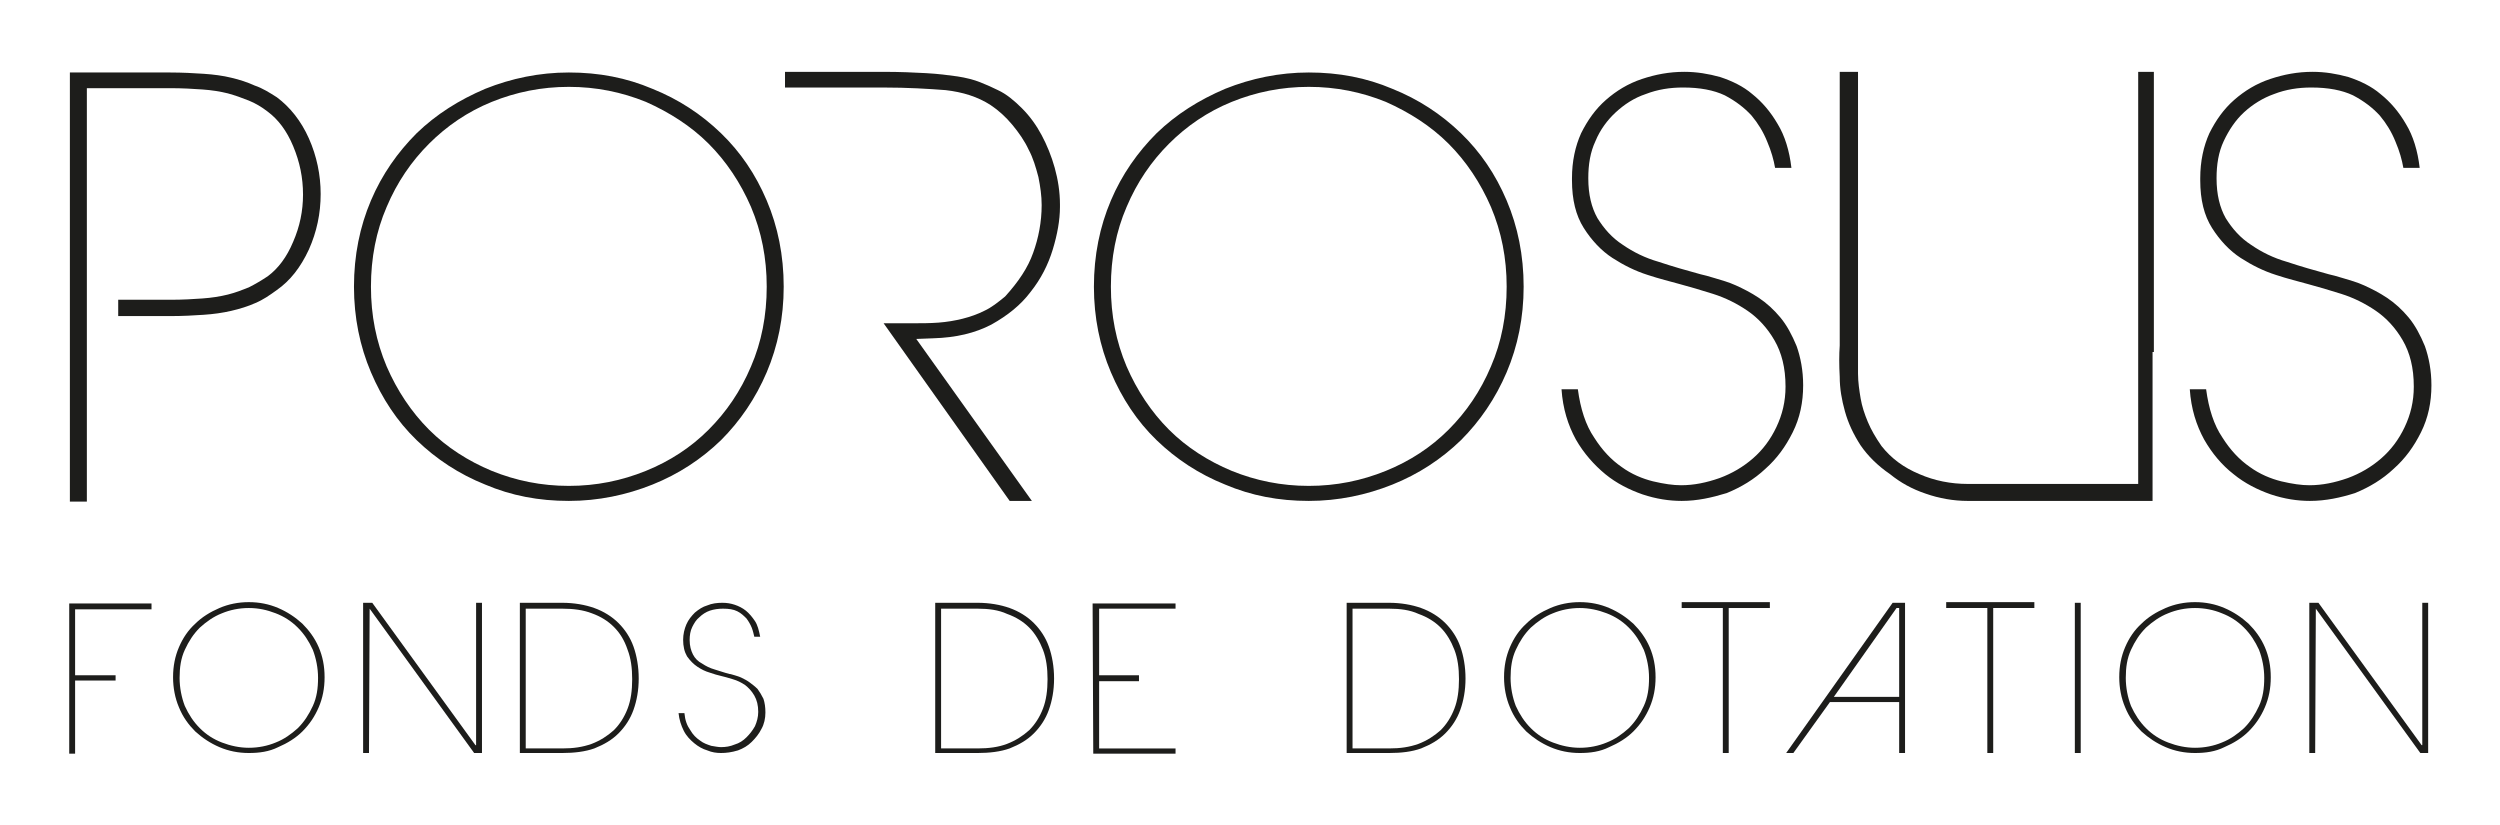
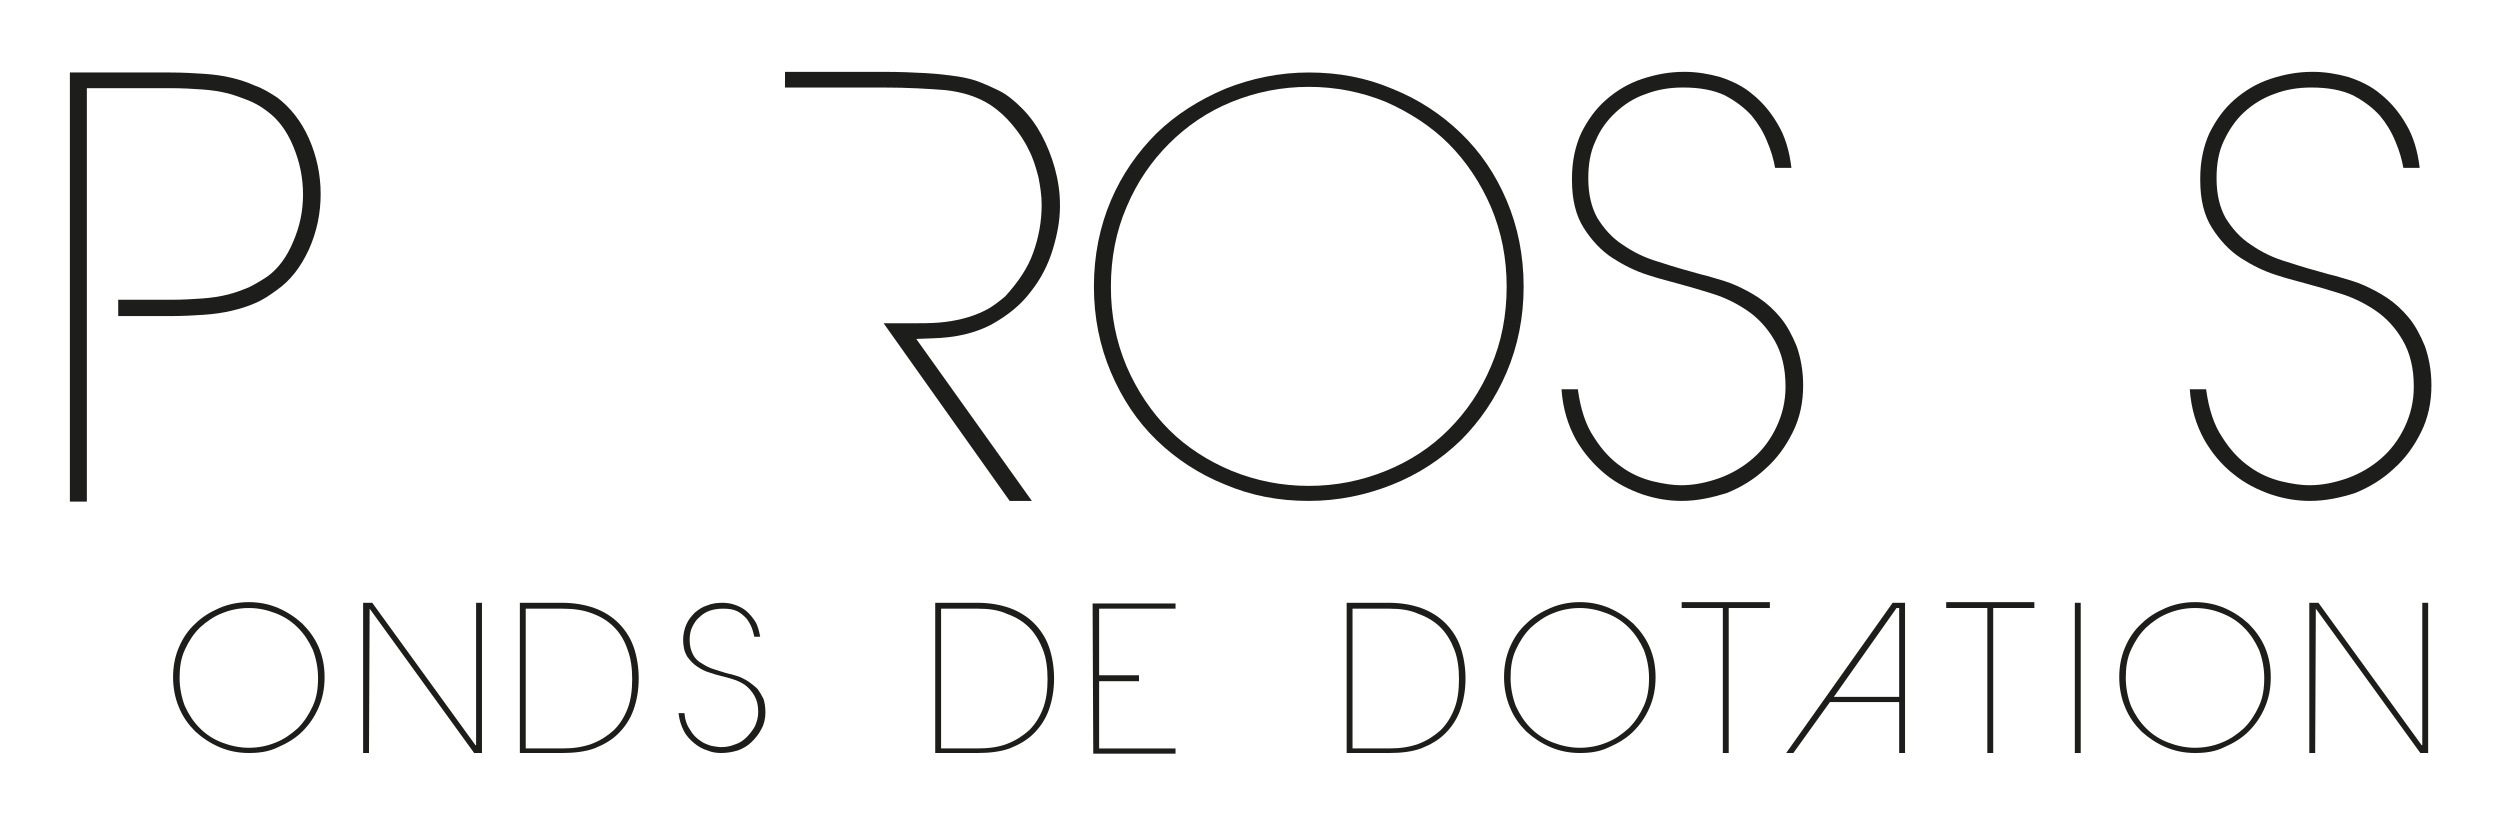
<svg xmlns="http://www.w3.org/2000/svg" version="1.1" id="Capa_1" x="0px" y="0px" width="382.8px" height="126.3px" viewBox="0 0 382.8 126.3" xml:space="preserve">
  <g>
-     <rect fill="#FFFFFF" width="382.8" height="126.3" />
    <g>
-       <path fill="#1D1D1B" d="M11.5,93.2v10.2h6.2v0.8h-6.2v10.4v0.8h-0.9v-23h12.6v0.9H11.5V93.2z" />
      <path fill="#1D1D1B" d="M38.1,115.3c-1.6,0-3.1-0.3-4.5-0.9S31,113,29.9,112c-1-1-1.9-2.2-2.5-3.7c-0.6-1.4-0.9-3-0.9-4.6 c0-1.7,0.3-3.2,0.9-4.6s1.4-2.6,2.5-3.6c1-1,2.3-1.8,3.7-2.4s2.9-0.9,4.5-0.9s3.1,0.3,4.5,0.9s2.6,1.4,3.7,2.4 c1,1,1.9,2.2,2.5,3.6s0.9,2.9,0.9,4.6s-0.3,3.2-0.9,4.6c-0.6,1.4-1.4,2.6-2.5,3.7c-1,1-2.3,1.8-3.7,2.4 C41.2,115.1,39.7,115.3,38.1,115.3z M38.1,93.1c-1.5,0-2.9,0.3-4.1,0.8c-1.3,0.5-2.4,1.3-3.4,2.2c-1,1-1.7,2.1-2.3,3.4 c-0.6,1.3-0.8,2.7-0.8,4.3c0,1.5,0.3,3,0.8,4.3c0.6,1.3,1.3,2.4,2.3,3.4s2.1,1.7,3.4,2.2s2.7,0.8,4.1,0.8c1.5,0,2.9-0.3,4.1-0.8 c1.3-0.5,2.4-1.3,3.4-2.2c1-1,1.7-2.1,2.3-3.4s0.8-2.7,0.8-4.3c0-1.5-0.3-3-0.8-4.3c-0.6-1.3-1.3-2.4-2.3-3.4s-2.1-1.7-3.4-2.2 C40.9,93.4,39.6,93.1,38.1,93.1z" />
      <path fill="#1D1D1B" d="M56.6,93.2L56.6,93.2l-0.1,22.1h-0.9v-23H57l15.8,21.8h0.1V92.3h0.9v23h-1.2L56.6,93.2z" />
      <path fill="#1D1D1B" d="M86.1,115.3h-6.5v-23h6.5c1.8,0,3.5,0.3,4.9,0.8s2.7,1.3,3.7,2.3s1.8,2.2,2.3,3.6s0.8,3.1,0.8,4.9 s-0.3,3.4-0.8,4.8s-1.3,2.6-2.3,3.6s-2.2,1.7-3.7,2.3C89.6,115.1,87.9,115.3,86.1,115.3z M86.1,93.2h-5.6v21.4h5.6 c1.7,0,3.1-0.2,4.5-0.7c1.3-0.5,2.4-1.2,3.4-2.1c0.9-0.9,1.6-2,2.1-3.3s0.7-2.8,0.7-4.5s-0.2-3.2-0.7-4.5C95.6,98,94.9,96.9,94,96 s-2-1.6-3.4-2.1C89.3,93.4,87.8,93.2,86.1,93.2z" />
      <path fill="#1D1D1B" d="M110.4,115.3c-0.7,0-1.4-0.1-2.1-0.4c-0.7-0.2-1.4-0.6-2-1.1s-1.2-1.1-1.6-1.9s-0.7-1.7-0.8-2.7h0.9 c0.1,1.1,0.4,1.9,0.9,2.6c0.4,0.7,0.9,1.2,1.5,1.6c0.5,0.4,1.1,0.6,1.7,0.8c0.6,0.1,1.1,0.2,1.5,0.2c0.7,0,1.4-0.1,2.1-0.4 c0.7-0.2,1.3-0.6,1.8-1.1s0.9-1,1.3-1.7c0.3-0.7,0.5-1.4,0.5-2.2c0-1-0.2-1.8-0.6-2.5s-0.9-1.2-1.4-1.6c-0.6-0.4-1.2-0.7-1.9-0.9 c-0.7-0.2-1.3-0.4-1.8-0.5s-1.1-0.3-1.7-0.5c-0.7-0.2-1.3-0.5-1.9-0.9s-1.1-0.9-1.6-1.6c-0.4-0.7-0.6-1.5-0.6-2.6V98 c0-0.9,0.2-1.7,0.5-2.4c0.3-0.7,0.8-1.3,1.3-1.8c0.6-0.5,1.2-0.9,1.9-1.1c0.7-0.3,1.5-0.4,2.3-0.4c0.7,0,1.3,0.1,1.9,0.3 c0.6,0.2,1.2,0.5,1.7,0.9s1,1,1.4,1.6s0.6,1.4,0.8,2.4h-0.9c-0.1-0.4-0.2-0.9-0.4-1.4c-0.2-0.5-0.5-1-0.8-1.4 c-0.4-0.4-0.8-0.8-1.4-1.1c-0.6-0.3-1.3-0.4-2.2-0.4c-0.7,0-1.4,0.1-2,0.3c-0.6,0.2-1.2,0.6-1.6,1c-0.5,0.4-0.8,0.9-1.1,1.5 c-0.3,0.6-0.4,1.3-0.4,2c0,0.9,0.2,1.6,0.5,2.2s0.8,1.1,1.4,1.4c0.6,0.4,1.2,0.7,1.9,0.9c0.7,0.2,1.5,0.5,2.3,0.7 c0.2,0,0.4,0.1,0.8,0.2c0.3,0.1,0.7,0.2,1.1,0.4c0.4,0.2,0.8,0.4,1.2,0.7c0.4,0.3,0.8,0.6,1.2,1c0.3,0.4,0.6,0.9,0.9,1.5 c0.2,0.6,0.3,1.3,0.3,2.1c0,0.9-0.2,1.8-0.6,2.5c-0.4,0.8-0.9,1.4-1.5,2s-1.3,1-2.1,1.3C112,115.2,111.2,115.3,110.4,115.3z" />
      <path fill="#1D1D1B" d="M149.7,115.3h-6.5v-23h6.5c1.8,0,3.5,0.3,4.9,0.8s2.7,1.3,3.7,2.3s1.8,2.2,2.3,3.6s0.8,3.1,0.8,4.9 s-0.3,3.4-0.8,4.8s-1.3,2.6-2.3,3.6s-2.2,1.7-3.7,2.3C153.2,115.1,151.5,115.3,149.7,115.3z M149.7,93.2h-5.6v21.4h5.6 c1.7,0,3.2-0.2,4.5-0.7s2.4-1.2,3.4-2.1c0.9-0.9,1.6-2,2.1-3.3s0.7-2.8,0.7-4.5s-0.2-3.2-0.7-4.5s-1.2-2.5-2.1-3.4 c-0.9-0.9-2-1.6-3.4-2.1C152.9,93.4,151.4,93.2,149.7,93.2z" />
      <path fill="#1D1D1B" d="M167.3,92.4H180v0.8h-11.7v10.2h6.1v0.9h-6.1v10.3H180v0.8h-12.6L167.3,92.4L167.3,92.4z" />
      <path fill="#1D1D1B" d="M212.7,115.3h-6.5v-23h6.5c1.8,0,3.5,0.3,4.9,0.8s2.7,1.3,3.7,2.3s1.8,2.2,2.3,3.6s0.8,3.1,0.8,4.9 s-0.3,3.4-0.8,4.8s-1.3,2.6-2.3,3.6s-2.2,1.7-3.7,2.3C216.2,115.1,214.6,115.3,212.7,115.3z M212.7,93.2h-5.6v21.4h5.6 c1.7,0,3.1-0.2,4.5-0.7c1.3-0.5,2.4-1.2,3.4-2.1c0.9-0.9,1.6-2,2.1-3.3s0.7-2.8,0.7-4.5s-0.2-3.2-0.7-4.5s-1.2-2.5-2.1-3.4 c-0.9-0.9-2-1.6-3.4-2.1C215.9,93.4,214.4,93.2,212.7,93.2z" />
      <path fill="#1D1D1B" d="M241.9,115.3c-1.6,0-3.1-0.3-4.5-0.9s-2.6-1.4-3.7-2.4c-1-1-1.9-2.2-2.5-3.7c-0.6-1.4-0.9-3-0.9-4.6 c0-1.7,0.3-3.2,0.9-4.6c0.6-1.4,1.4-2.6,2.5-3.6c1-1,2.3-1.8,3.7-2.4s2.9-0.9,4.5-0.9s3.1,0.3,4.5,0.9s2.6,1.4,3.7,2.4 c1,1,1.9,2.2,2.5,3.6s0.9,2.9,0.9,4.6s-0.3,3.2-0.9,4.6c-0.6,1.4-1.4,2.6-2.5,3.7c-1,1-2.3,1.8-3.7,2.4 C245,115.1,243.5,115.3,241.9,115.3z M241.9,93.1c-1.5,0-2.9,0.3-4.1,0.8c-1.3,0.5-2.4,1.3-3.4,2.2c-1,1-1.7,2.1-2.3,3.4 s-0.8,2.7-0.8,4.3c0,1.5,0.3,3,0.8,4.3c0.6,1.3,1.3,2.4,2.3,3.4s2.1,1.7,3.4,2.2c1.3,0.5,2.7,0.8,4.1,0.8c1.5,0,2.9-0.3,4.1-0.8 c1.3-0.5,2.4-1.3,3.4-2.2c1-1,1.7-2.1,2.3-3.4s0.8-2.7,0.8-4.3c0-1.5-0.3-3-0.8-4.3c-0.6-1.3-1.3-2.4-2.3-3.4s-2.1-1.7-3.4-2.2 C244.7,93.4,243.3,93.1,241.9,93.1z" />
      <path fill="#1D1D1B" d="M264.7,115.3h-0.9V93.1h-6.3v-0.9H271v0.9h-6.3V115.3z" />
      <path fill="#1D1D1B" d="M305.2,115.3h-0.9V93.1H298v-0.9h13.5v0.9h-6.3L305.2,115.3L305.2,115.3z" />
      <path fill="#1D1D1B" d="M317.7,92.3h0.9v23h-0.9V92.3z" />
      <path fill="#1D1D1B" d="M336.1,115.3c-1.6,0-3.1-0.3-4.5-0.9s-2.6-1.4-3.7-2.4c-1-1-1.9-2.2-2.5-3.7c-0.6-1.4-0.9-3-0.9-4.6 c0-1.7,0.3-3.2,0.9-4.6s1.4-2.6,2.5-3.6c1-1,2.3-1.8,3.7-2.4c1.4-0.6,2.9-0.9,4.5-0.9s3.1,0.3,4.5,0.9s2.6,1.4,3.7,2.4 c1,1,1.9,2.2,2.5,3.6s0.9,2.9,0.9,4.6s-0.3,3.2-0.9,4.6s-1.4,2.6-2.5,3.7c-1,1-2.3,1.8-3.7,2.4 C339.2,115.1,337.7,115.3,336.1,115.3z M336.1,93.1c-1.5,0-2.9,0.3-4.1,0.8c-1.3,0.5-2.4,1.3-3.4,2.2c-1,1-1.7,2.1-2.3,3.4 c-0.6,1.3-0.8,2.7-0.8,4.3c0,1.5,0.3,3,0.8,4.3c0.6,1.3,1.3,2.4,2.3,3.4s2.1,1.7,3.4,2.2s2.7,0.8,4.1,0.8c1.5,0,2.9-0.3,4.1-0.8 c1.3-0.5,2.4-1.3,3.4-2.2c1-1,1.7-2.1,2.3-3.4c0.6-1.3,0.8-2.7,0.8-4.3c0-1.5-0.3-3-0.8-4.3c-0.6-1.3-1.3-2.4-2.3-3.4 s-2.1-1.7-3.4-2.2C339,93.4,337.6,93.1,336.1,93.1z" />
      <path fill="#1D1D1B" d="M354.6,93.2L354.6,93.2l-0.1,22.1h-0.9v-23h1.4l15.8,21.8h0.1V92.3h0.9v23h-1.2L354.6,93.2z" />
      <g>
        <path fill="#1D1D1B" d="M291.7,115.3h-0.9v-7.8h-10.6l-5.6,7.8h-1.1l16.3-23h1.9L291.7,115.3L291.7,115.3z M290.4,93.1l-9.6,13.6 h10V93.1H290.4z" />
      </g>
    </g>
    <g>
      <path fill="#1D1D1B" d="M42.4,14.9c2,1.5,3.7,3.6,4.9,6.3s1.8,5.6,1.8,8.5c0,3-0.6,5.8-1.8,8.5C46,41,44.4,43,42.4,44.4 c-1.1,0.8-2.1,1.5-3.3,2c-1.1,0.5-2.4,0.9-3.7,1.2s-2.7,0.5-4.2,0.6S28,48.4,26,48.4h-7.9v-2.5h8c1.9,0,3.5-0.1,4.9-0.2 c1.4-0.1,2.7-0.3,3.9-0.6s2.2-0.7,3.2-1.1c1-0.5,2-1.1,2.9-1.7c1.6-1.2,2.9-2.9,3.9-5.3c1-2.3,1.5-4.7,1.5-7.2 c0-2.6-0.5-5-1.5-7.4s-2.3-4.1-3.9-5.3c-0.9-0.7-1.9-1.3-2.9-1.7s-2.1-0.8-3.2-1.1c-1.2-0.3-2.5-0.5-3.9-0.6s-3.1-0.2-4.9-0.2 H13.3v32.4v2.5v11.5v16.9h-2.6V11.1H26c1.9,0,3.7,0.1,5.2,0.2c1.5,0.1,3,0.3,4.2,0.6c1.3,0.3,2.5,0.7,3.6,1.2 C40.2,13.5,41.3,14.2,42.4,14.9z" />
-       <path fill="#1D1D1B" d="M87.1,76.7c-4.6,0-8.8-0.8-12.8-2.5c-4-1.6-7.5-3.9-10.5-6.8s-5.3-6.4-7-10.4s-2.6-8.4-2.6-13.1 c0-4.8,0.9-9.2,2.6-13.2c1.7-4,4.1-7.4,7-10.3c3-2.9,6.5-5.1,10.5-6.8c4-1.6,8.3-2.5,12.8-2.5c4.6,0,8.8,0.8,12.8,2.5 c4,1.6,7.5,3.9,10.5,6.8s5.3,6.3,7,10.3s2.6,8.4,2.6,13.2c0,4.7-0.9,9.1-2.6,13.1s-4.1,7.5-7,10.4c-3,2.9-6.5,5.2-10.5,6.8 S91.6,76.7,87.1,76.7z M87.1,13.3c-4.2,0-8.1,0.8-11.8,2.3c-3.7,1.5-6.9,3.7-9.6,6.4c-2.7,2.7-4.9,5.9-6.5,9.7 c-1.6,3.7-2.4,7.8-2.4,12.2s0.8,8.4,2.4,12.2c1.6,3.7,3.8,7,6.5,9.7c2.7,2.7,6,4.8,9.6,6.3c3.7,1.5,7.6,2.3,11.8,2.3 c4.2,0,8.1-0.8,11.8-2.3c3.7-1.5,6.9-3.6,9.6-6.3c2.7-2.7,4.9-5.9,6.5-9.7c1.6-3.7,2.4-7.8,2.4-12.2s-0.8-8.4-2.4-12.2 c-1.6-3.7-3.8-7-6.5-9.7s-6-4.8-9.6-6.4C95.2,14.1,91.3,13.3,87.1,13.3z" />
      <path fill="#1D1D1B" d="M161.2,38.2c-0.7,2.3-1.8,4.5-3.4,6.5c-1.5,2-3.5,3.6-6,5c-2.5,1.3-5.4,2-8.9,2.1l-2.6,0.1L158,76.7h-3.4 l-19.3-27.2h4.1c1.6,0,3,0,4.3-0.1s2.5-0.3,3.7-0.6s2.3-0.7,3.3-1.2c1.1-0.5,2.1-1.3,3.2-2.2c2-2.2,3.5-4.4,4.3-6.7 c0.8-2.2,1.3-4.7,1.3-7.3c0-1.4-0.2-2.8-0.5-4.3c-0.4-1.5-0.8-2.9-1.5-4.2c-0.6-1.3-1.5-2.6-2.5-3.8c-1-1.2-2.1-2.2-3.3-3 c-2-1.3-4.3-2-6.9-2.3c-2.6-0.2-5.8-0.4-9.6-0.4h-12.4h-2.6V11h15.1c2.5,0,4.7,0.1,6.5,0.2c1.8,0.1,3.4,0.3,4.8,0.5 c1.3,0.2,2.5,0.5,3.5,0.9s1.9,0.8,2.7,1.2c1.3,0.6,2.5,1.6,3.7,2.8c1.2,1.2,2.2,2.6,3,4.1s1.5,3.2,2,5s0.8,3.7,0.8,5.6v0.4 C162.3,33.7,161.9,35.9,161.2,38.2z" />
      <path fill="#1D1D1B" d="M200.4,76.7c-4.6,0-8.8-0.8-12.8-2.5c-4-1.6-7.5-3.9-10.5-6.8s-5.3-6.4-7-10.4s-2.6-8.4-2.6-13.1 c0-4.8,0.9-9.2,2.6-13.2c1.7-4,4.1-7.4,7-10.3c3-2.9,6.5-5.1,10.5-6.8c4-1.6,8.3-2.5,12.8-2.5c4.6,0,8.8,0.8,12.8,2.5 c4,1.6,7.5,3.9,10.5,6.8s5.3,6.3,7,10.3s2.6,8.4,2.6,13.2c0,4.7-0.9,9.1-2.6,13.1c-1.7,4-4.1,7.5-7,10.4c-3,2.9-6.5,5.2-10.5,6.8 S204.9,76.7,200.4,76.7z M200.4,13.3c-4.2,0-8.1,0.8-11.8,2.3s-6.9,3.7-9.6,6.4c-2.7,2.7-4.9,5.9-6.5,9.7 c-1.6,3.7-2.4,7.8-2.4,12.2s0.8,8.4,2.4,12.2c1.6,3.7,3.8,7,6.5,9.7c2.7,2.7,6,4.8,9.6,6.3c3.7,1.5,7.6,2.3,11.8,2.3 s8.1-0.8,11.8-2.3s6.9-3.6,9.6-6.3c2.7-2.7,4.9-5.9,6.5-9.7c1.6-3.7,2.4-7.8,2.4-12.2s-0.8-8.4-2.4-12.2c-1.6-3.7-3.8-7-6.5-9.7 s-6-4.8-9.6-6.4C208.5,14.1,204.6,13.3,200.4,13.3z" />
      <path fill="#1D1D1B" d="M257.5,76.7c-1.9,0-3.9-0.3-6-1c-2-0.7-4-1.7-5.7-3.1s-3.3-3.2-4.5-5.3c-1.2-2.2-2-4.7-2.2-7.7h2.5 c0.4,3,1.2,5.5,2.5,7.4c1.2,1.9,2.6,3.4,4.2,4.5c1.5,1.1,3.2,1.8,4.8,2.2c1.7,0.4,3.1,0.6,4.3,0.6c2,0,3.9-0.4,5.9-1.1 c1.9-0.7,3.6-1.7,5.1-3s2.7-2.9,3.6-4.8s1.4-3.9,1.4-6.2c0-2.9-0.6-5.2-1.7-7.1c-1.1-1.9-2.5-3.4-4.1-4.5s-3.4-2-5.3-2.6 s-3.6-1.1-5.1-1.5c-1.4-0.4-3.1-0.8-4.9-1.4c-1.9-0.6-3.7-1.5-5.4-2.6s-3.2-2.7-4.4-4.6c-1.2-1.9-1.8-4.3-1.8-7.3v-0.3 c0-2.6,0.5-4.9,1.4-6.9c1-2,2.2-3.7,3.8-5.1s3.4-2.5,5.5-3.2s4.2-1.1,6.5-1.1c1.9,0,3.7,0.3,5.5,0.8c1.8,0.6,3.5,1.4,4.9,2.6 c1.5,1.2,2.8,2.7,3.9,4.6c1.1,1.8,1.8,4.1,2.1,6.7h-2.5c-0.2-1.2-0.6-2.6-1.2-4c-0.6-1.5-1.4-2.8-2.4-4c-1.1-1.2-2.4-2.2-4.1-3.1 c-1.7-0.8-3.8-1.2-6.4-1.2c-2,0-3.9,0.3-5.7,1c-1.8,0.6-3.3,1.6-4.6,2.8s-2.4,2.7-3.1,4.4c-0.8,1.7-1.1,3.6-1.1,5.7 c0,2.5,0.5,4.5,1.4,6.1c1,1.6,2.2,3,3.9,4.1c1.6,1.1,3.4,2,5.5,2.6c2.1,0.7,4.2,1.3,6.4,1.9c0.5,0.1,1.2,0.3,2.2,0.6 s2.1,0.6,3.2,1.1s2.3,1.1,3.5,1.9c1.2,0.8,2.3,1.8,3.3,3s1.8,2.7,2.5,4.4c0.6,1.7,1,3.7,1,6c0,2.6-0.5,5-1.6,7.2 c-1.1,2.2-2.4,4-4.2,5.6c-1.7,1.6-3.7,2.8-5.9,3.7C262.1,76.2,259.9,76.7,257.5,76.7z" />
-       <path fill="#1D1D1B" d="M329.6,53.9v0.3v20v0.3v2.2h-1.9h-0.4h-17h-8.5h-0.2h-0.3c-2.2,0-4.4-0.4-6.4-1.1c-2.1-0.7-3.9-1.7-5.5-3 c-1.9-1.3-3.4-2.8-4.5-4.4c-1.1-1.7-1.9-3.4-2.4-5.2s-0.8-3.5-0.8-5.3c-0.1-1.8-0.1-3.4,0-4.8V11h2.8v41.9c0,1.6,0,3,0,4.3 s0.2,2.6,0.4,3.8c0.2,1.2,0.6,2.4,1.1,3.6s1.2,2.4,2.1,3.7c1.5,1.9,3.4,3.3,5.8,4.3c2.3,1,4.8,1.5,7.4,1.5h0.3h0.2h7.3h1.8h8.7 h4.1h3.7V73v-6.1v-1.1V52.9V38.7V11h2.4v33v9.9H329.6z" />
      <path fill="#1D1D1B" d="M353.7,76.7c-1.9,0-3.9-0.3-6-1c-2-0.7-4-1.7-5.7-3.1c-1.8-1.4-3.3-3.2-4.5-5.3c-1.2-2.2-2-4.7-2.2-7.7 h2.5c0.4,3,1.2,5.5,2.5,7.4c1.2,1.9,2.6,3.4,4.2,4.5c1.5,1.1,3.2,1.8,4.8,2.2c1.7,0.4,3.1,0.6,4.3,0.6c2,0,3.9-0.4,5.9-1.1 c1.9-0.7,3.6-1.7,5.1-3s2.7-2.9,3.6-4.8s1.4-3.9,1.4-6.2c0-2.9-0.6-5.2-1.7-7.1c-1.1-1.9-2.5-3.4-4.1-4.5s-3.4-2-5.3-2.6 s-3.6-1.1-5.1-1.5c-1.4-0.4-3.1-0.8-4.9-1.4c-1.9-0.6-3.7-1.5-5.4-2.6c-1.7-1.1-3.2-2.7-4.4-4.6c-1.2-1.9-1.8-4.3-1.8-7.3v-0.3 c0-2.6,0.5-4.9,1.4-6.9c1-2,2.2-3.7,3.8-5.1c1.6-1.4,3.4-2.5,5.5-3.2s4.2-1.1,6.5-1.1c1.9,0,3.7,0.3,5.5,0.8 c1.8,0.6,3.5,1.4,4.9,2.6c1.5,1.2,2.8,2.7,3.9,4.6c1.1,1.8,1.8,4.1,2.1,6.7H368c-0.2-1.2-0.6-2.6-1.2-4c-0.6-1.5-1.4-2.8-2.4-4 c-1.1-1.2-2.4-2.2-4.1-3.1c-1.7-0.8-3.8-1.2-6.4-1.2c-2,0-3.9,0.3-5.7,1c-1.7,0.6-3.3,1.6-4.6,2.8c-1.3,1.2-2.3,2.7-3.1,4.4 c-0.8,1.7-1.1,3.6-1.1,5.7c0,2.5,0.5,4.5,1.4,6.1c1,1.6,2.2,3,3.9,4.1c1.6,1.1,3.4,2,5.5,2.6c2.1,0.7,4.2,1.3,6.4,1.9 c0.5,0.1,1.2,0.3,2.2,0.6s2.1,0.6,3.2,1.1s2.3,1.1,3.5,1.9c1.2,0.8,2.3,1.8,3.3,3s1.8,2.7,2.5,4.4c0.6,1.7,1,3.7,1,6 c0,2.6-0.5,5-1.6,7.2c-1.1,2.2-2.4,4-4.2,5.6c-1.7,1.6-3.7,2.8-5.9,3.7C358.4,76.2,356.1,76.7,353.7,76.7z" />
    </g>
  </g>
</svg>